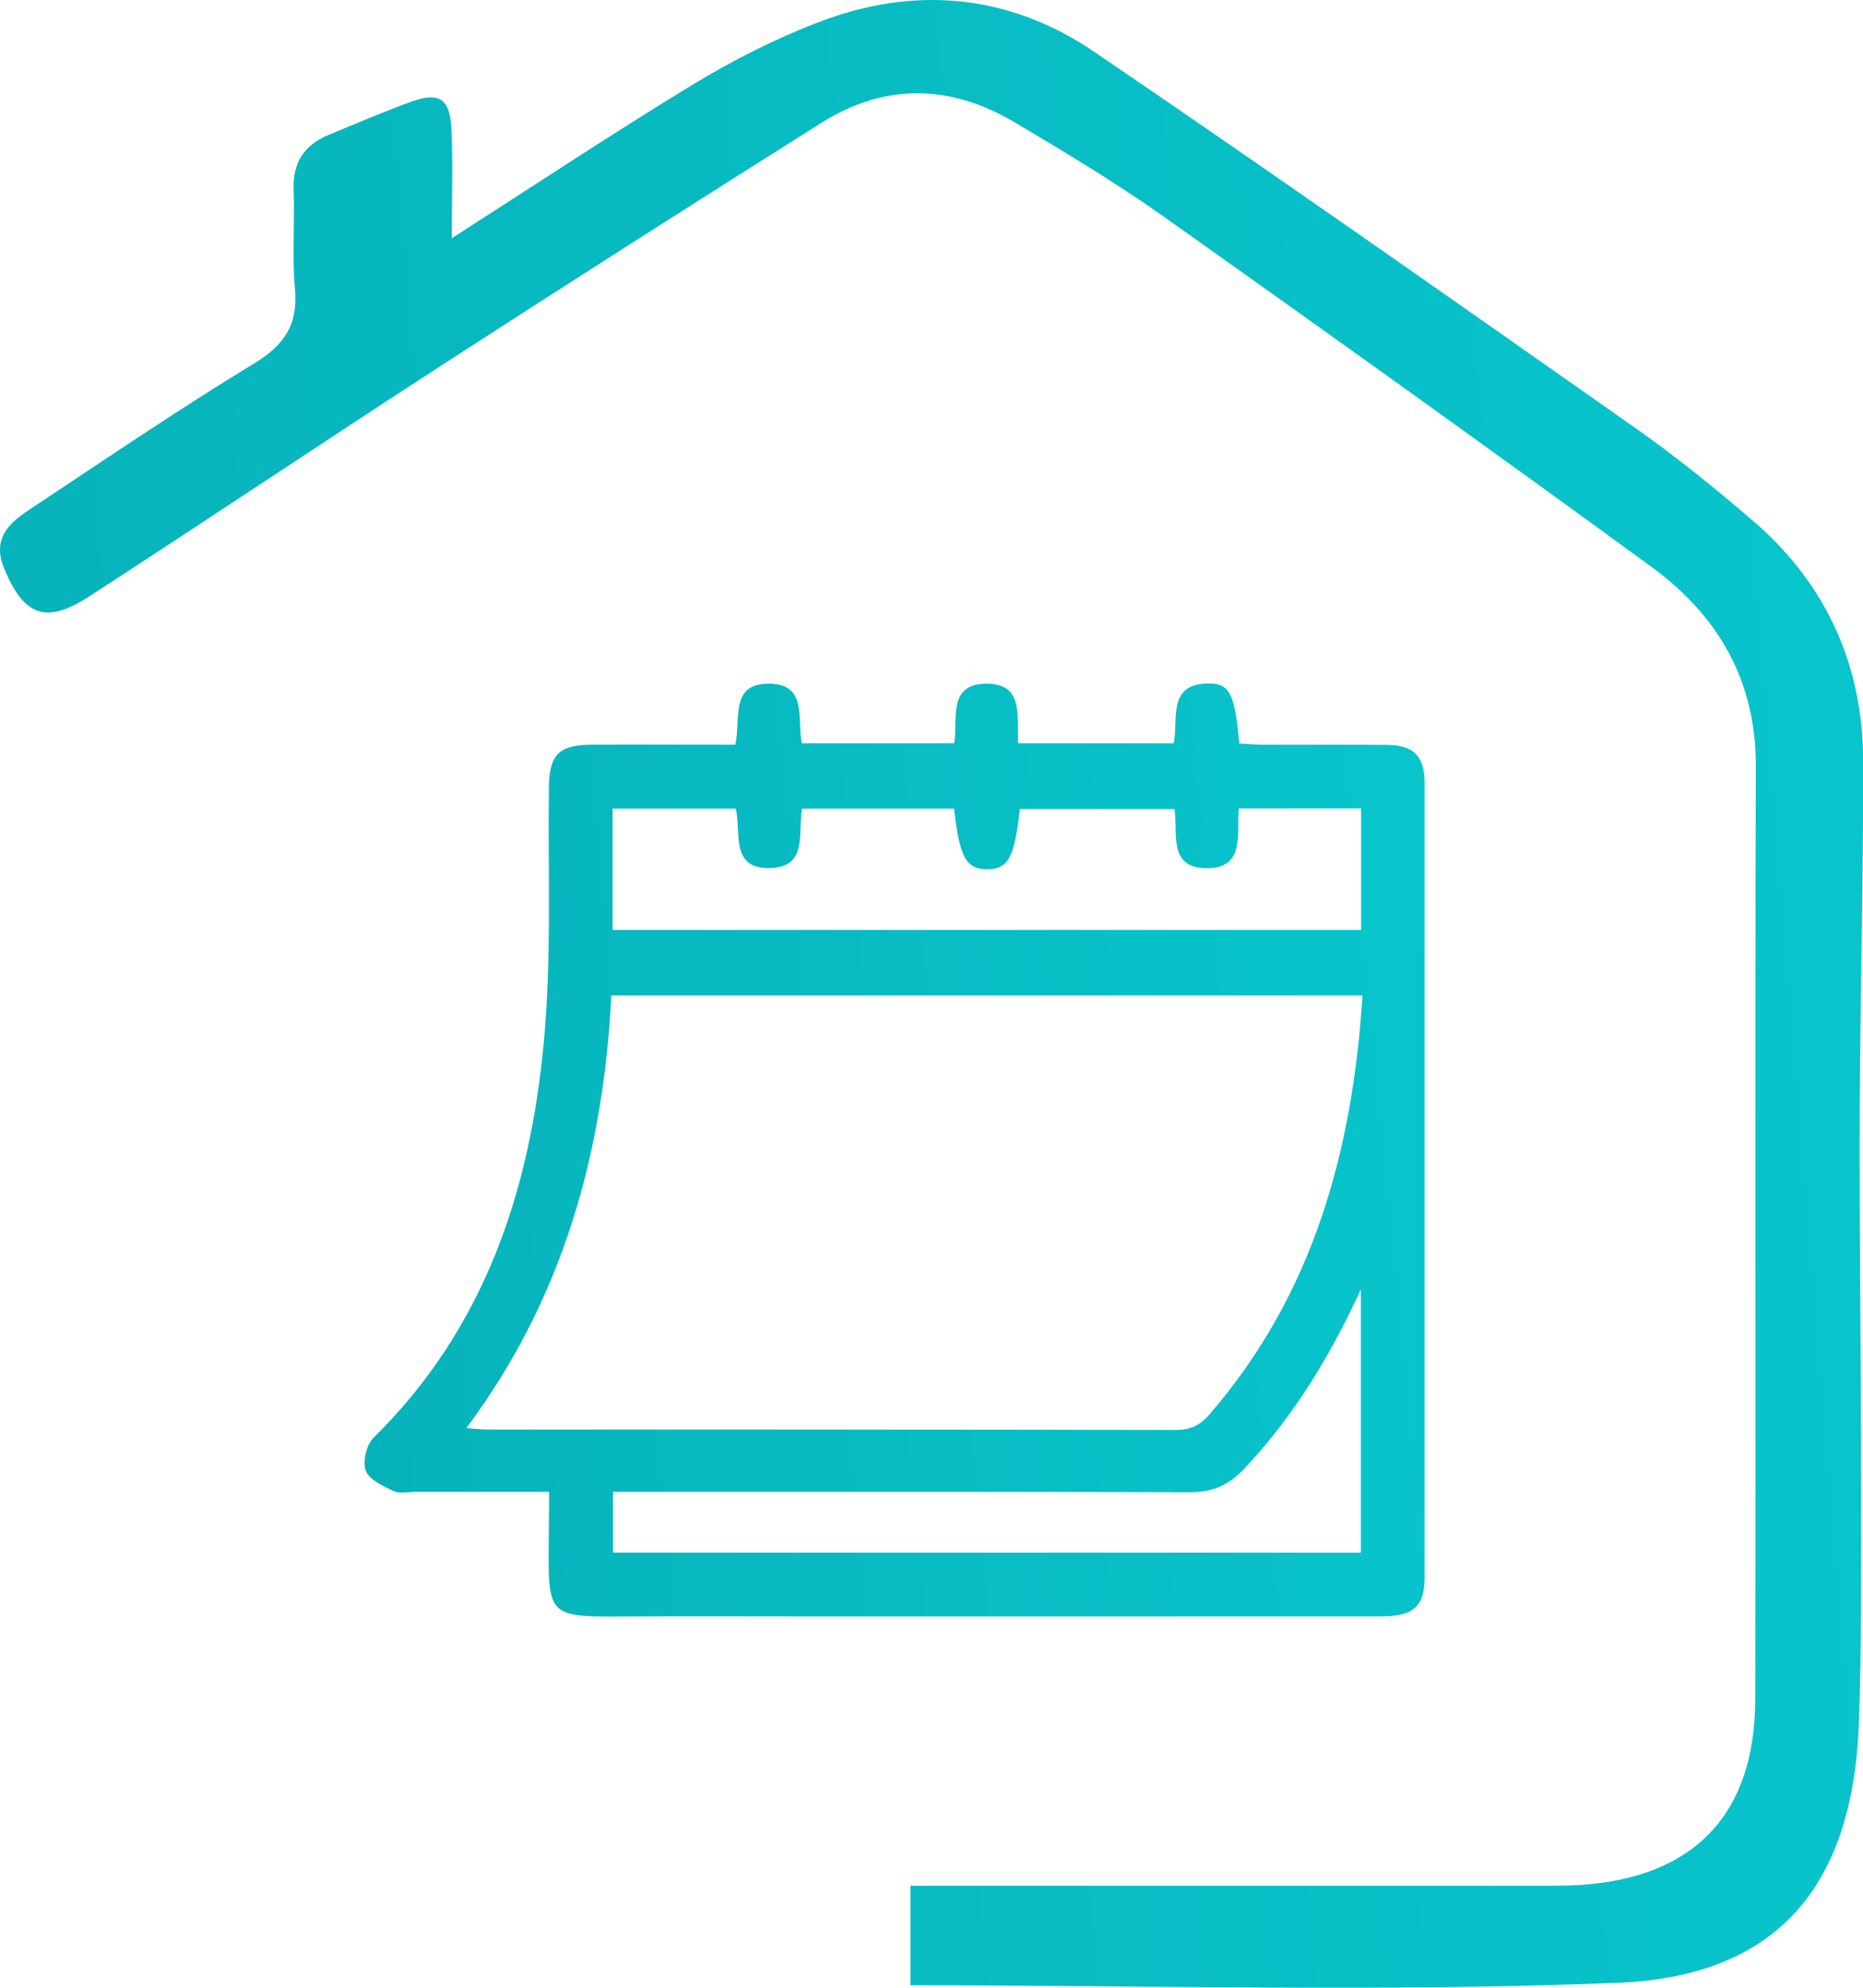
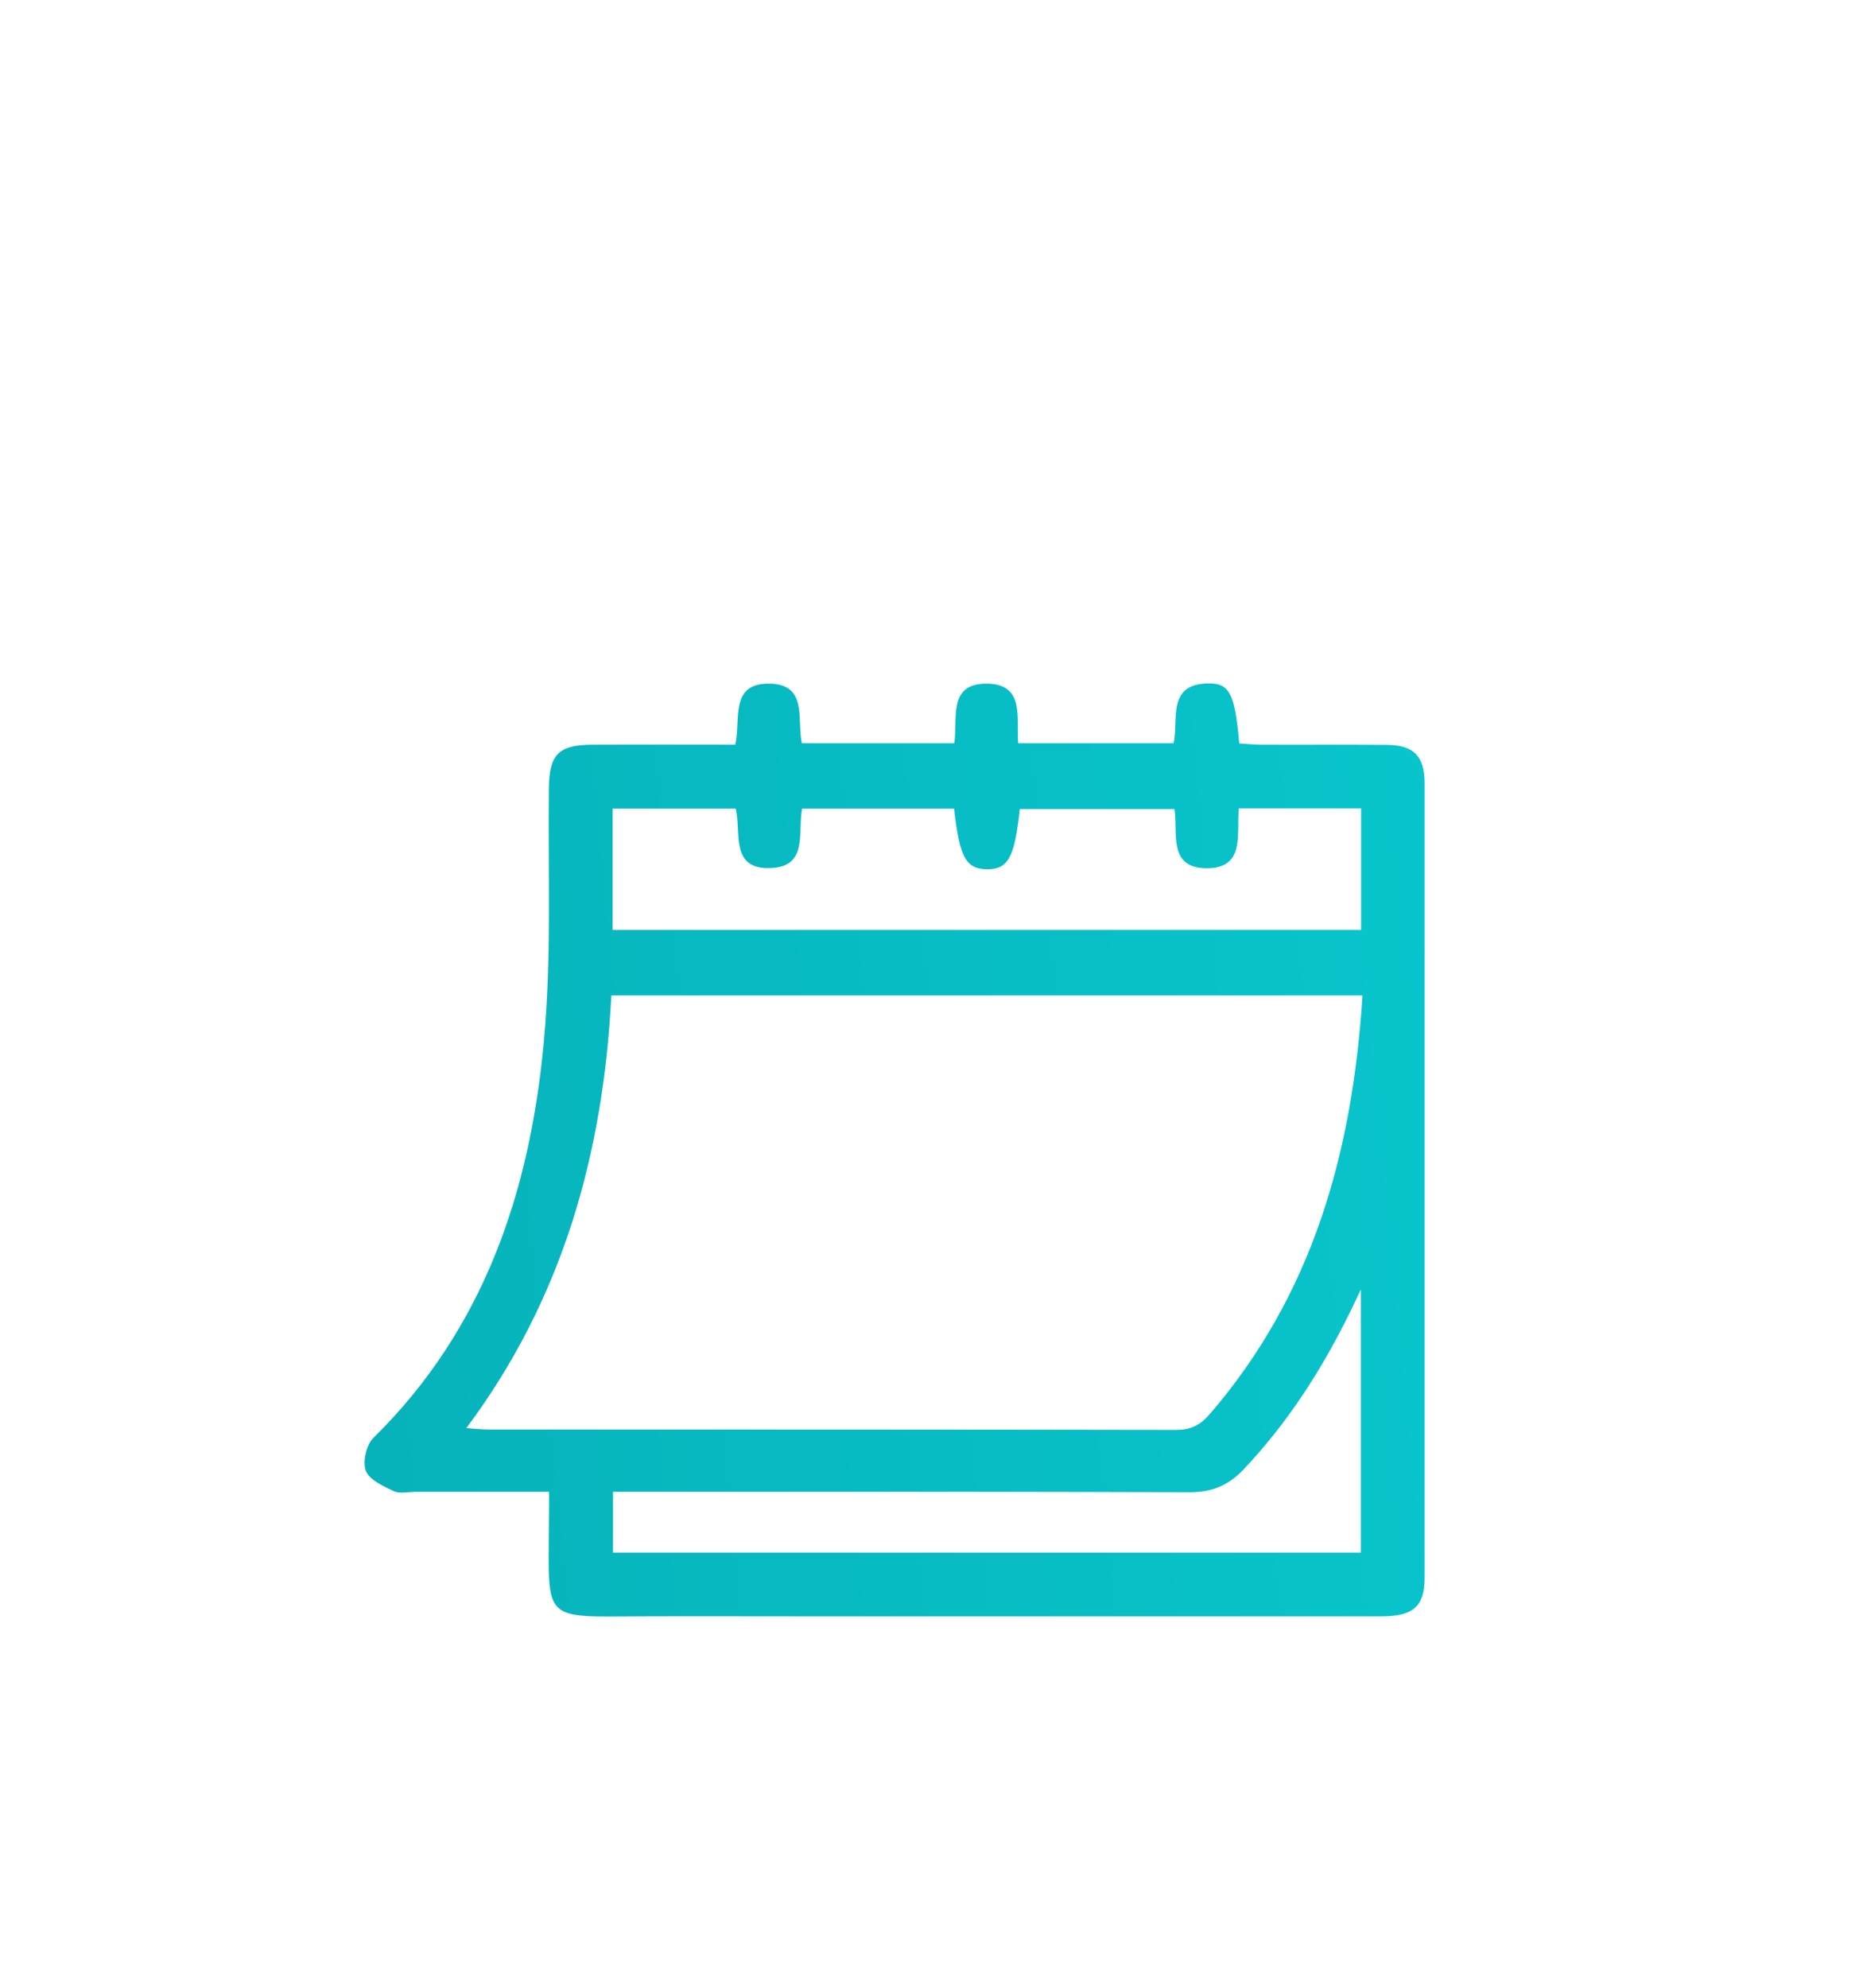
<svg xmlns="http://www.w3.org/2000/svg" width="45" height="48" viewBox="0 0 45 48" fill="none">
  <path d="M13.263 36.024C12.15 36.024 11.096 36.024 10.047 36.024C9.864 36.024 9.651 36.078 9.503 36.004C9.25 35.886 8.919 35.732 8.835 35.515C8.755 35.297 8.849 34.886 9.023 34.718C11.694 32.091 12.798 28.777 13.134 25.181C13.327 23.143 13.233 21.08 13.258 19.027C13.268 18.221 13.491 17.988 14.302 17.983C15.45 17.978 16.598 17.983 17.761 17.983C17.899 17.375 17.617 16.494 18.587 16.509C19.517 16.524 19.245 17.37 19.369 17.948C20.596 17.948 21.808 17.948 23.05 17.948C23.139 17.365 22.882 16.499 23.842 16.509C24.757 16.519 24.549 17.335 24.594 17.948C25.851 17.948 27.082 17.948 28.349 17.948C28.473 17.375 28.171 16.489 29.23 16.504C29.71 16.509 29.834 16.801 29.933 17.953C30.096 17.963 30.274 17.978 30.447 17.983C31.466 17.988 32.486 17.978 33.505 17.988C34.153 17.993 34.41 18.265 34.41 18.913C34.41 25.309 34.41 31.706 34.41 38.102C34.41 38.794 34.138 39.032 33.356 39.032C28.681 39.032 24.005 39.032 19.329 39.032C18.058 39.032 16.791 39.027 15.519 39.032C13.085 39.042 13.248 39.18 13.258 36.796C13.263 36.568 13.263 36.336 13.263 36.024ZM32.911 24.038C26.83 24.038 20.814 24.038 14.767 24.038C14.574 27.842 13.599 31.359 11.264 34.486C11.492 34.501 11.635 34.52 11.779 34.52C17.32 34.52 22.867 34.52 28.409 34.53C28.765 34.53 28.997 34.411 29.22 34.149C31.714 31.26 32.669 27.817 32.911 24.038ZM23.045 19.527C21.808 19.527 20.596 19.527 19.374 19.527C19.265 20.105 19.522 20.917 18.631 20.961C17.617 21.011 17.914 20.096 17.77 19.527C16.761 19.527 15.786 19.527 14.797 19.527C14.797 20.521 14.797 21.481 14.797 22.455C20.843 22.455 26.86 22.455 32.877 22.455C32.877 21.451 32.877 20.491 32.877 19.522C31.882 19.522 30.917 19.522 29.923 19.522C29.863 20.135 30.091 20.981 29.126 20.966C28.206 20.951 28.458 20.11 28.369 19.537C27.107 19.537 25.865 19.537 24.633 19.537C24.505 20.719 24.351 20.991 23.837 20.991C23.332 20.981 23.179 20.709 23.045 19.527ZM32.872 37.493C32.872 35.396 32.872 33.333 32.872 31.137C32.743 31.404 32.674 31.557 32.599 31.706C31.917 33.091 31.09 34.377 30.022 35.5C29.66 35.876 29.265 36.034 28.74 36.034C24.317 36.019 19.888 36.024 15.465 36.024C15.252 36.024 15.039 36.024 14.807 36.024C14.807 36.548 14.807 37.018 14.807 37.493C20.853 37.493 26.855 37.493 32.872 37.493Z" fill="url(#paint0_linear_634_1265)" />
-   <path d="M10.913 5.754C12.986 4.423 14.837 3.197 16.732 2.044C17.701 1.455 18.726 0.936 19.775 0.535C22.1 -0.36 24.396 -0.143 26.454 1.267C30.843 4.25 35.188 7.307 39.537 10.36C40.511 11.047 41.437 11.799 42.342 12.576C44.109 14.094 44.999 16.058 45.004 18.378C45.009 21.198 44.935 24.023 44.92 26.837C44.91 29.85 44.955 32.857 44.955 35.865C44.955 37.794 44.97 39.714 44.9 41.638C44.747 45.541 42.941 47.727 39.067 47.881C33.411 48.108 27.736 47.94 21.991 47.94C21.991 47.193 21.991 46.426 21.991 45.536C22.249 45.536 22.531 45.536 22.818 45.536C27.563 45.536 32.313 45.536 37.058 45.536C37.414 45.536 37.765 45.541 38.117 45.521C40.902 45.358 42.392 43.829 42.397 41.039C42.411 33.525 42.387 26.011 42.411 18.497C42.416 16.444 41.506 14.881 39.923 13.713C35.999 10.849 32.055 8.03 28.102 5.225C26.929 4.399 25.697 3.657 24.465 2.929C22.936 2.034 21.358 2.009 19.844 2.964C16.791 4.888 13.753 6.823 10.73 8.781C7.865 10.636 5.025 12.541 2.165 14.396C1.101 15.089 0.577 14.871 0.102 13.733C-0.19 13.031 0.191 12.65 0.685 12.323C2.496 11.126 4.288 9.899 6.138 8.777C6.89 8.321 7.207 7.817 7.123 6.951C7.053 6.174 7.123 5.378 7.093 4.592C7.063 3.934 7.345 3.503 7.939 3.256C8.587 2.989 9.236 2.712 9.894 2.469C10.601 2.207 10.863 2.365 10.903 3.107C10.943 3.914 10.913 4.715 10.913 5.754Z" fill="url(#paint1_linear_634_1265)" />
  <defs>
    <linearGradient id="paint0_linear_634_1265" x1="-0.482" y1="44.575" x2="47.394" y2="39.827" gradientUnits="userSpaceOnUse">
      <stop stop-color="#07ACB4" />
      <stop offset="1" stop-color="#08CCD3" />
    </linearGradient>
    <linearGradient id="paint1_linear_634_1265" x1="-16.325" y1="59.8" x2="68.087" y2="52.891" gradientUnits="userSpaceOnUse">
      <stop stop-color="#07ACB4" />
      <stop offset="1" stop-color="#08CCD3" />
    </linearGradient>
  </defs>
</svg>